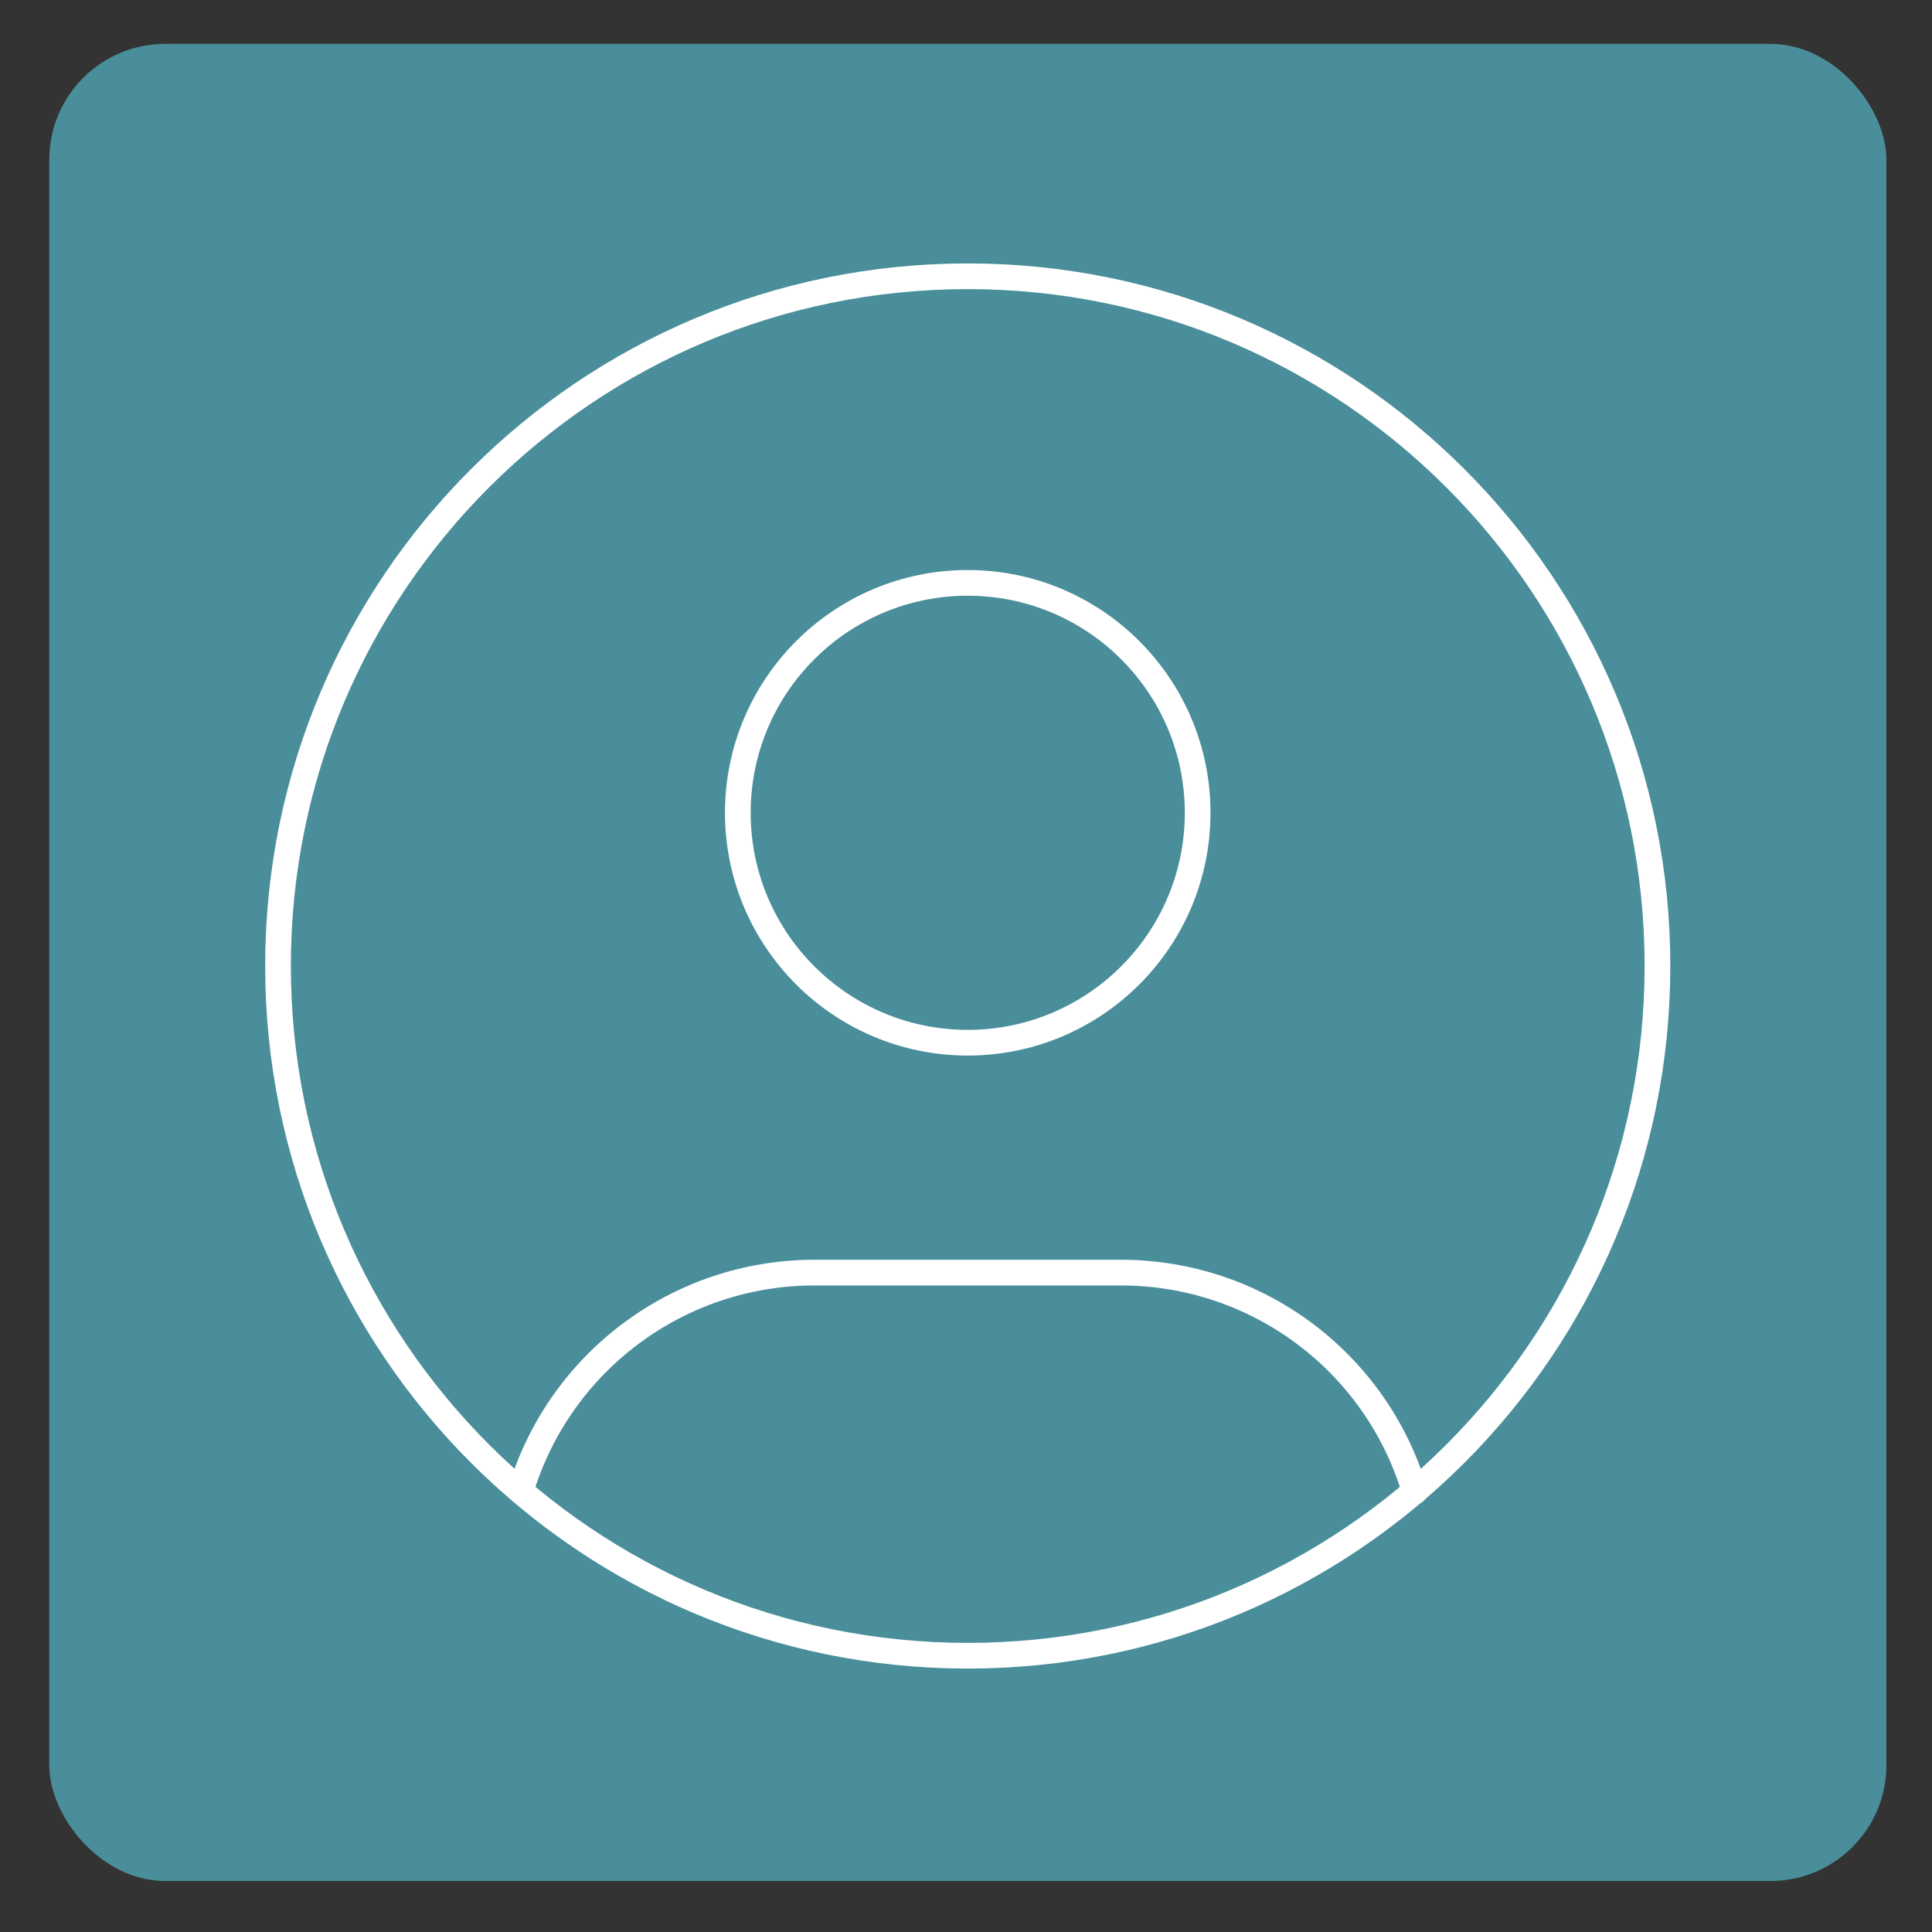
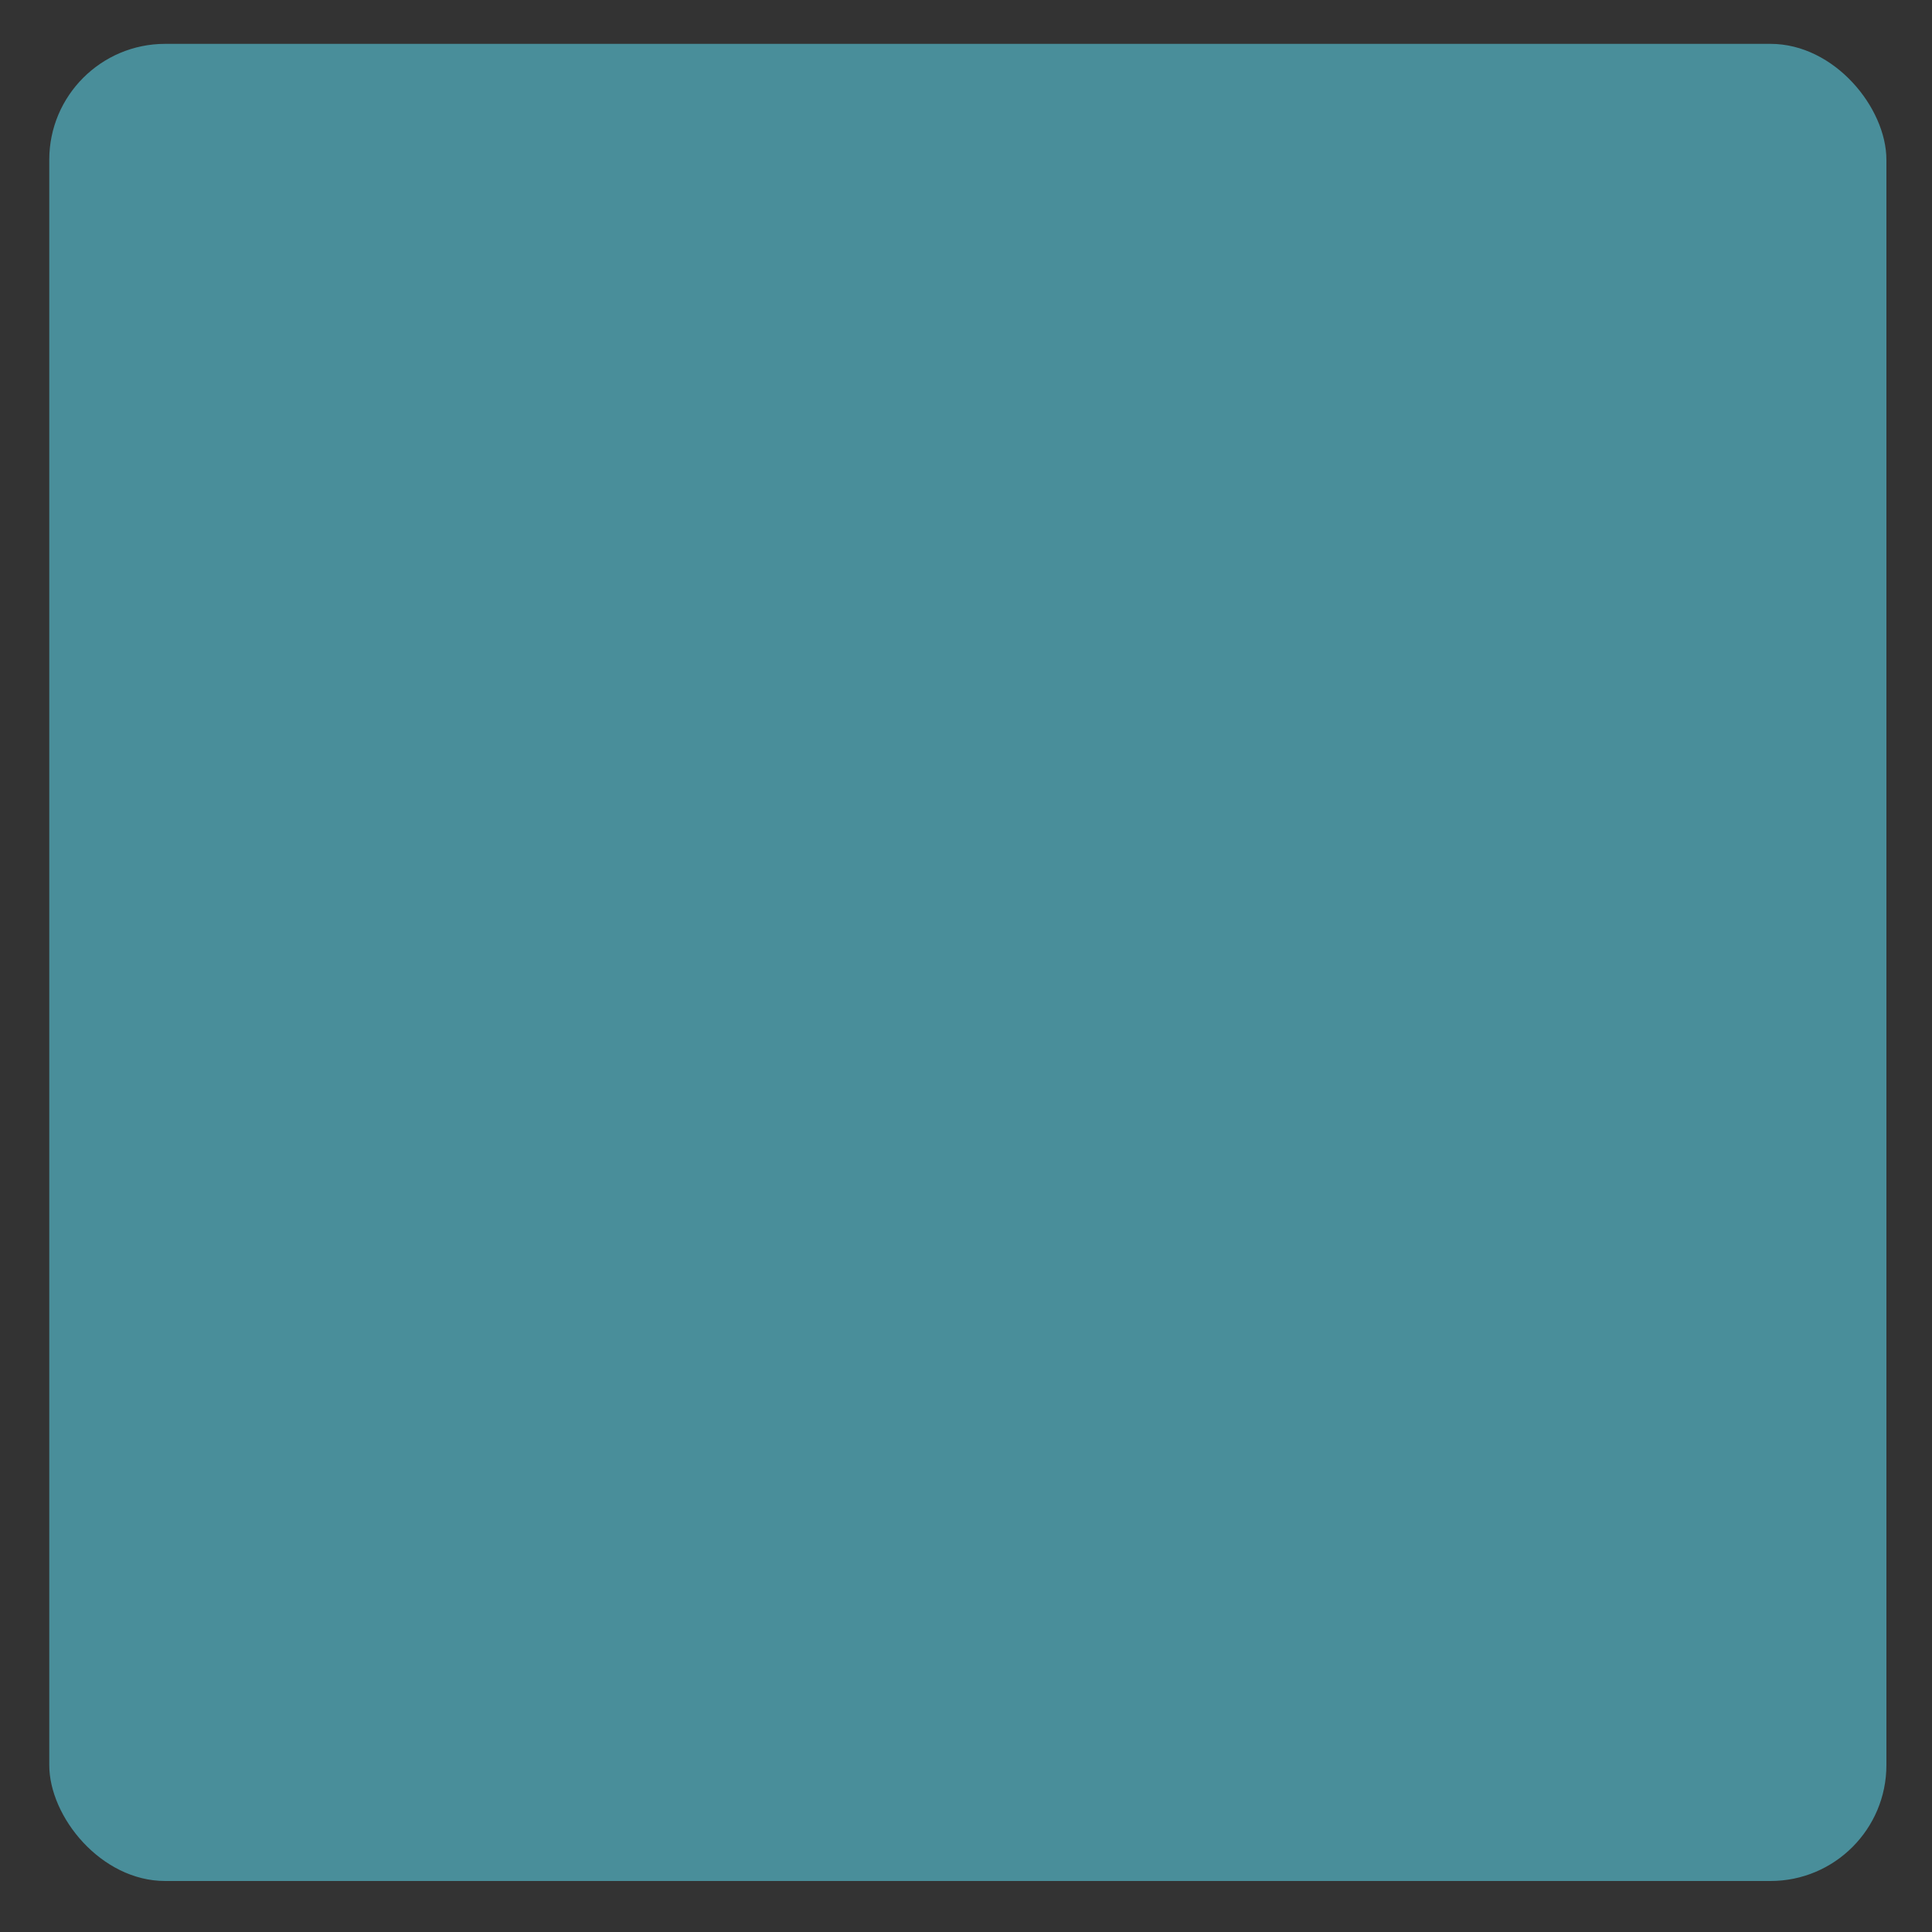
<svg xmlns="http://www.w3.org/2000/svg" id="Ebene_1" data-name="Ebene 1" viewBox="0 0 100 100">
  <rect x="0" y="0" width="100" height="100" fill="#333333" stroke="none" />
  <defs>
    <style>      .cls-1 {        fill: #498e9a;      }      .cls-2 {        fill: none;        stroke: #fff;        stroke-linecap: round;        stroke-linejoin: round;        stroke-width: 1.33px;      }    </style>
  </defs>
  <rect class="cls-1" x="2.55" y="2.27" width="95.09" height="95.09" rx="6" ry="6" />
  <g>
-     <path class="cls-2" d="M14.39,50c0,19.72,15.99,35.7,35.7,35.7s35.7-15.99,35.7-35.7S69.81,14.3,50.09,14.3,14.39,30.28,14.39,50" />
-     <path class="cls-2" d="M38.19,42.07c0,6.57,5.33,11.9,11.9,11.9s11.9-5.33,11.9-11.9-5.33-11.9-11.9-11.9-11.9,5.33-11.9,11.9" />
-     <path class="cls-2" d="M26.95,77.17c2.02-6.71,8.2-11.3,15.2-11.3h15.87c7.02,0,13.2,4.6,15.21,11.33" />
-   </g>
+     </g>
</svg>